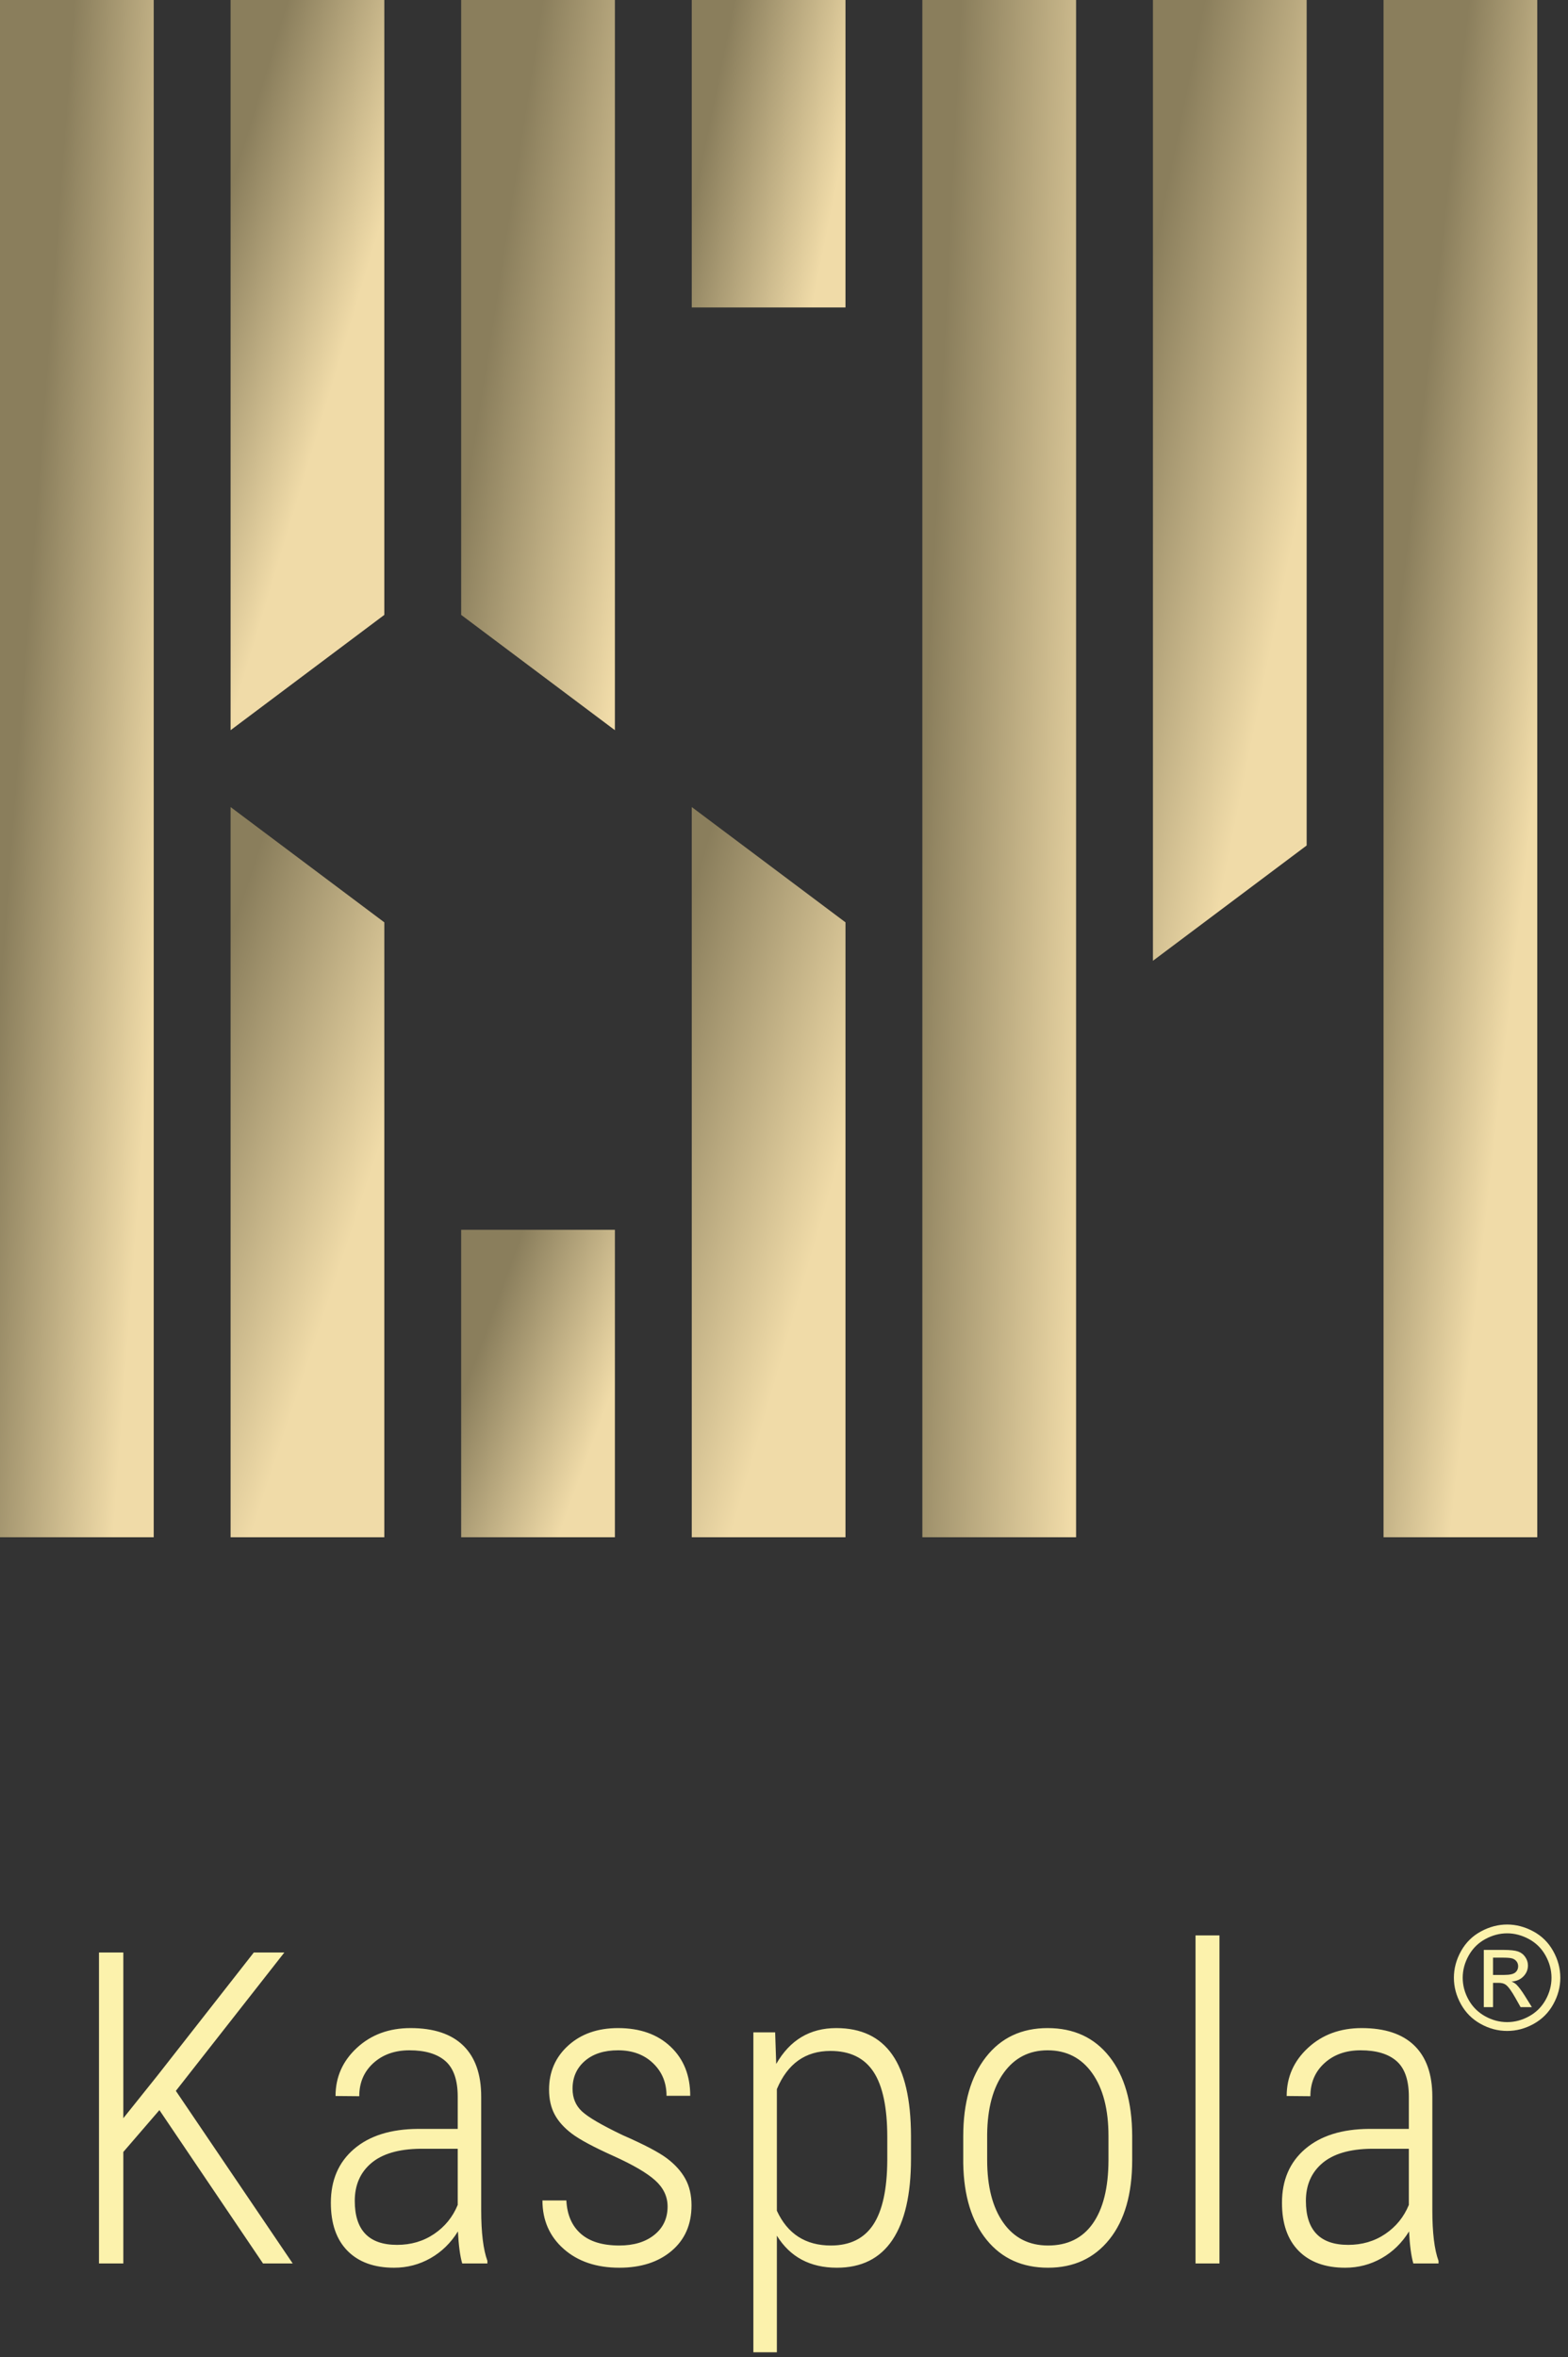
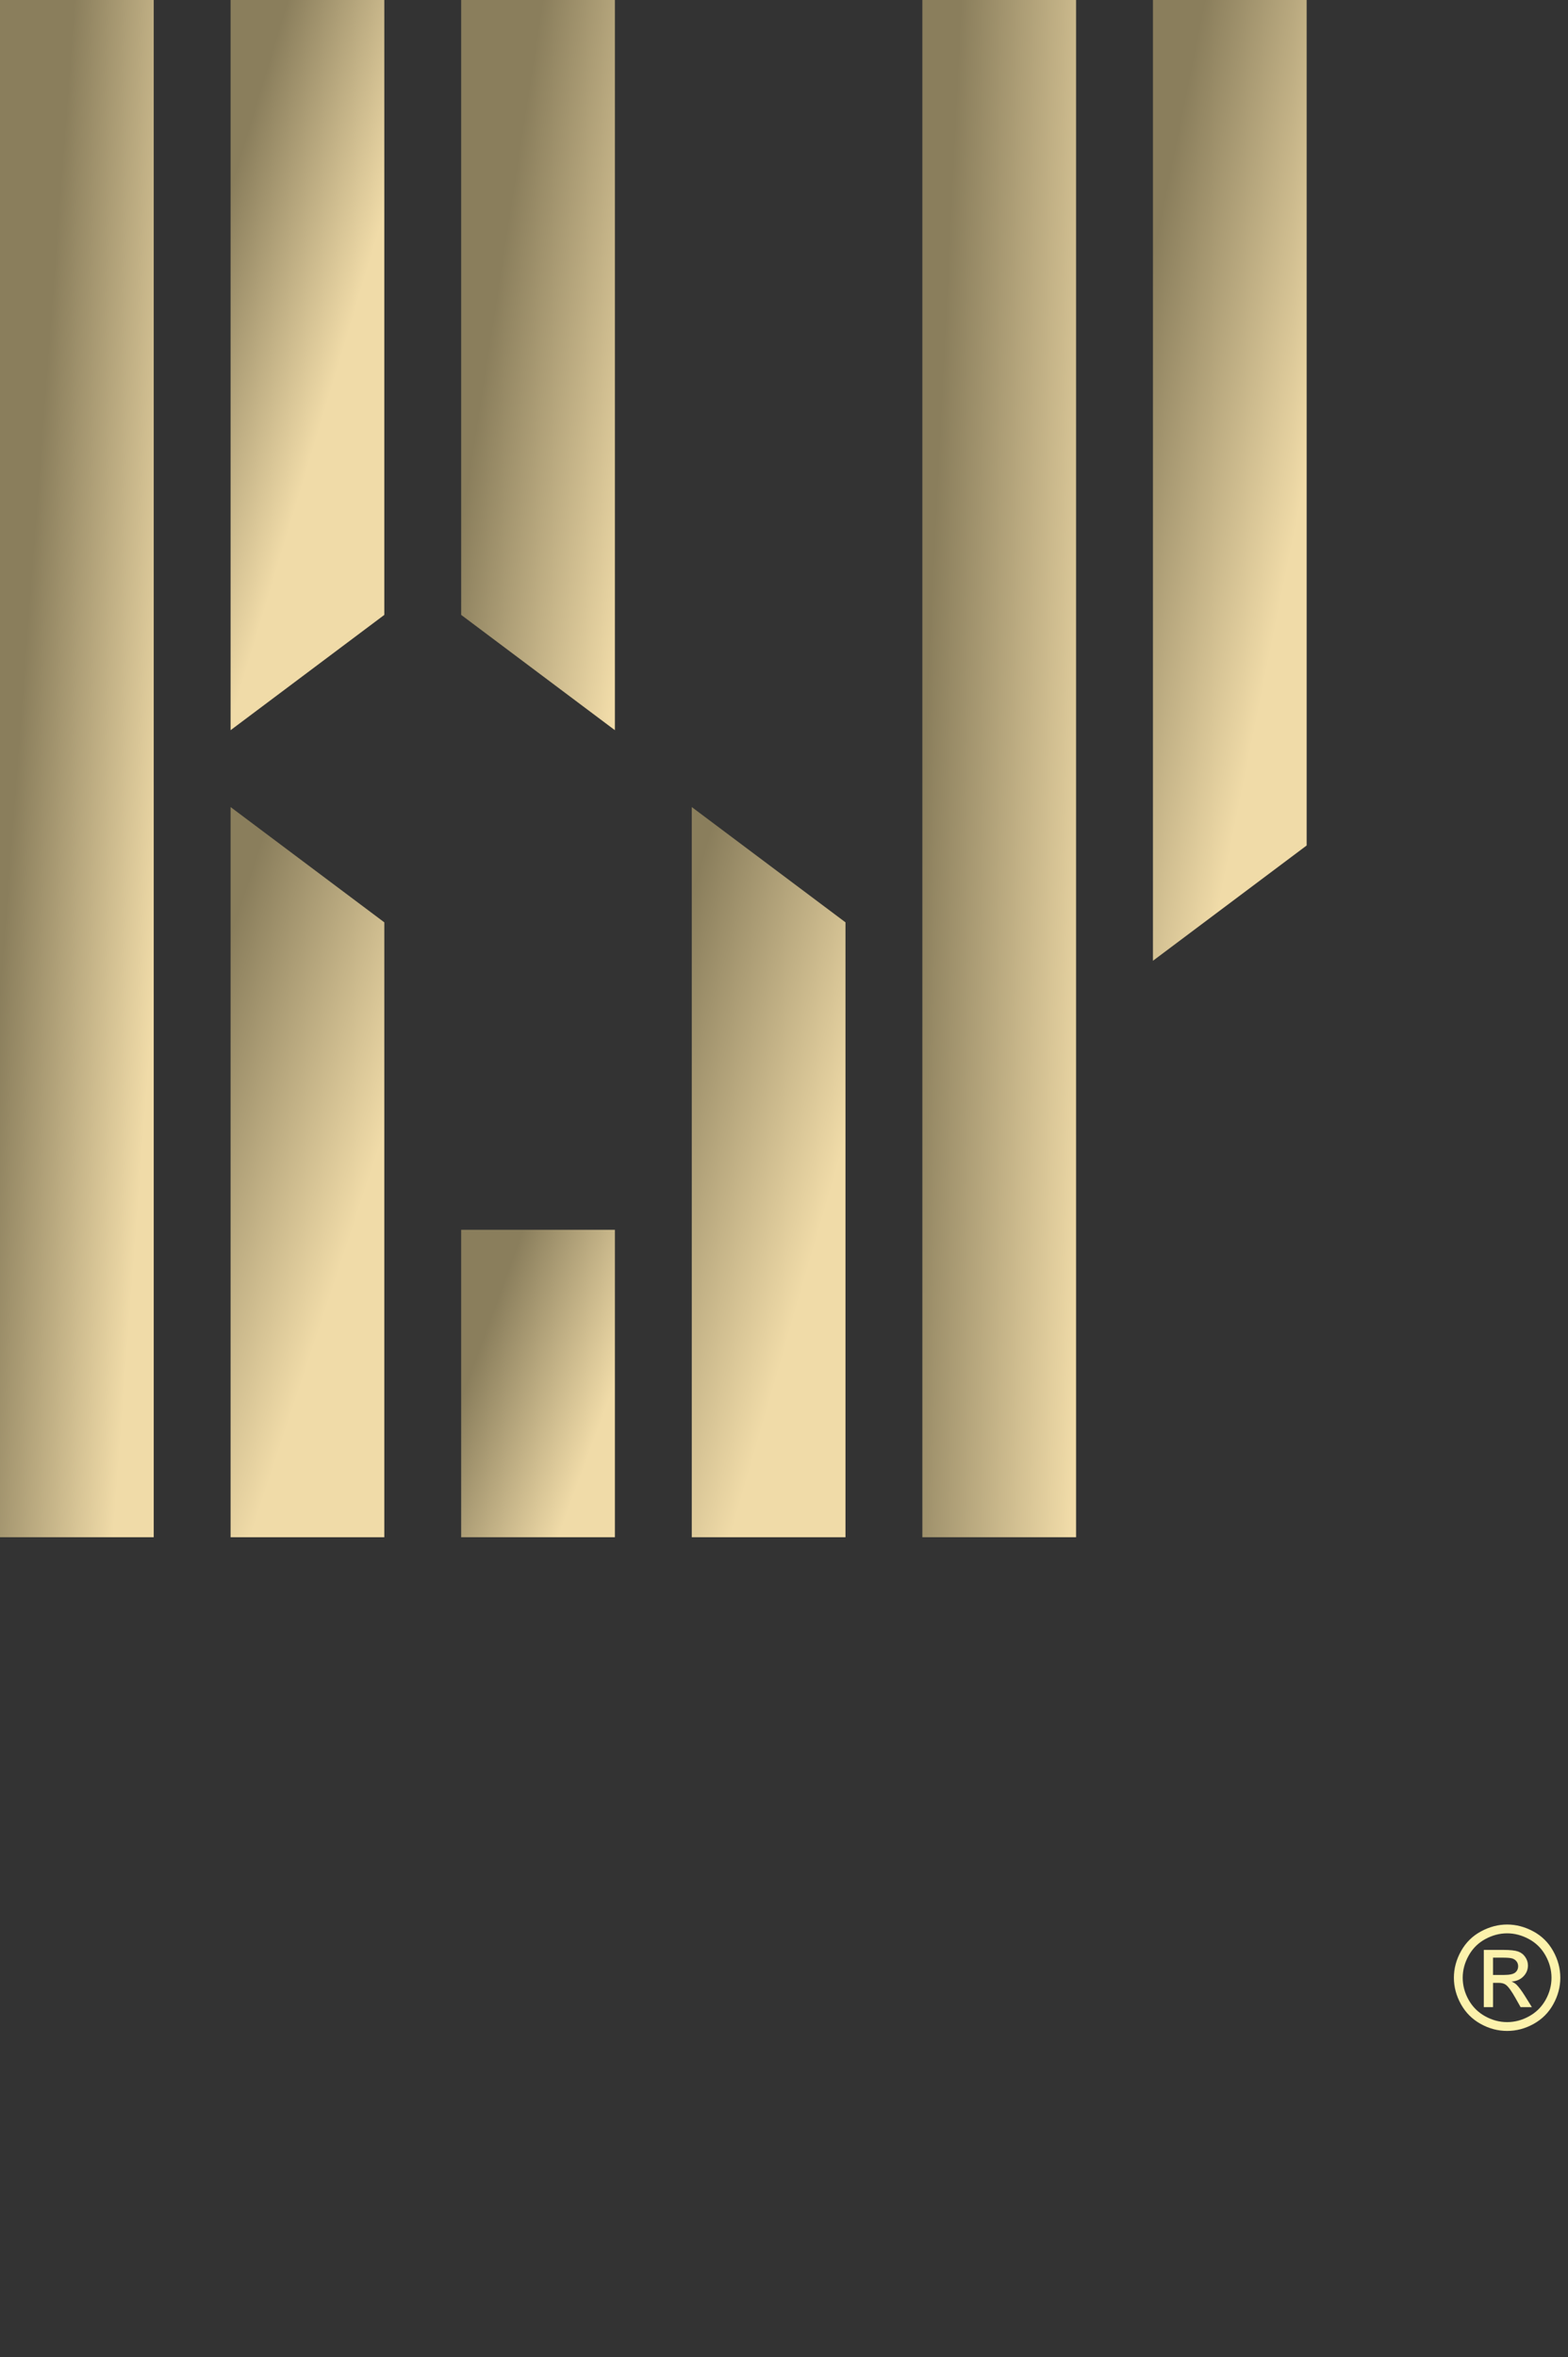
<svg xmlns="http://www.w3.org/2000/svg" width="100%" height="100%" viewBox="0 0 153 230" version="1.1" xml:space="preserve" style="fill-rule:evenodd;clip-rule:evenodd;stroke-linejoin:round;stroke-miterlimit:2;">
  <rect x="0" y="0" width="153" height="230" fill="#333333" stroke="none" />
  <g>
    <g>
      <path d="M147.062,187.789c0.871,0 1.722,0.224 2.553,0.671c0.83,0.448 1.477,1.087 1.94,1.92c0.463,0.833 0.695,1.701 0.695,2.605c0,0.894 -0.228,1.754 -0.685,2.58c-0.456,0.826 -1.096,1.467 -1.92,1.923c-0.823,0.457 -1.684,0.685 -2.583,0.685c-0.9,0 -1.761,-0.228 -2.584,-0.685c-0.824,-0.456 -1.465,-1.097 -1.924,-1.923c-0.458,-0.826 -0.688,-1.686 -0.688,-2.58c0,-0.904 0.233,-1.772 0.699,-2.605c0.465,-0.833 1.113,-1.472 1.944,-1.92c0.83,-0.447 1.681,-0.671 2.553,-0.671Zm0,0.86c-0.73,0 -1.44,0.187 -2.13,0.561c-0.691,0.374 -1.231,0.909 -1.621,1.604c-0.39,0.695 -0.585,1.418 -0.585,2.171c0,0.747 0.192,1.464 0.575,2.15c0.383,0.686 0.919,1.22 1.607,1.603c0.688,0.383 1.406,0.575 2.154,0.575c0.747,0 1.465,-0.192 2.153,-0.575c0.689,-0.383 1.223,-0.917 1.604,-1.603c0.38,-0.686 0.571,-1.403 0.571,-2.15c0,-0.753 -0.194,-1.476 -0.582,-2.171c-0.387,-0.695 -0.927,-1.23 -1.62,-1.604c-0.693,-0.374 -1.402,-0.561 -2.126,-0.561Zm-2.278,7.205l0,-5.587l1.92,0c0.656,0 1.131,0.051 1.424,0.154c0.294,0.104 0.528,0.284 0.702,0.541c0.174,0.256 0.262,0.529 0.262,0.818c0,0.409 -0.146,0.764 -0.437,1.067c-0.292,0.303 -0.678,0.473 -1.16,0.509c0.197,0.083 0.356,0.181 0.475,0.296c0.225,0.22 0.5,0.59 0.826,1.108l0.681,1.094l-1.101,0l-0.496,-0.881c-0.389,-0.692 -0.704,-1.126 -0.942,-1.3c-0.165,-0.129 -0.406,-0.193 -0.723,-0.193l-0.53,0l0,2.374l-0.901,0Zm0.901,-3.145l1.094,0c0.523,0 0.88,-0.078 1.071,-0.234c0.19,-0.156 0.285,-0.362 0.285,-0.619c0,-0.165 -0.046,-0.313 -0.138,-0.444c-0.091,-0.13 -0.219,-0.228 -0.381,-0.292c-0.163,-0.064 -0.465,-0.097 -0.905,-0.097l-1.026,0l0,1.686Z" style="fill:#fcf2ac;fill-rule:nonzero;" />
      <g>
-         <path d="M88.891,210.649c0,3.474 -0.604,6.113 -1.813,7.92c-1.208,1.806 -3.015,2.709 -5.418,2.709c-2.612,0 -4.564,-1.042 -5.856,-3.126l0,11.378l-2.292,0l0,-31.218l2.125,0l0.104,3.084c1.334,-2.334 3.286,-3.501 5.856,-3.501c2.432,0 4.252,0.862 5.46,2.585c1.209,1.722 1.821,4.355 1.834,7.898l0,2.271Zm-23.75,4.656c0,-0.971 -0.403,-1.82 -1.209,-2.548c-0.806,-0.728 -2.171,-1.525 -4.095,-2.392c-1.924,-0.866 -3.268,-1.588 -4.033,-2.164c-0.764,-0.577 -1.326,-1.206 -1.688,-1.886c-0.361,-0.681 -0.541,-1.487 -0.541,-2.418c0,-1.736 0.625,-3.171 1.875,-4.303c1.251,-1.132 2.869,-1.699 4.856,-1.699c2.139,0 3.848,0.605 5.126,1.813c1.279,1.209 1.918,2.807 1.918,4.794l-2.313,0c0,-1.279 -0.438,-2.338 -1.313,-3.178c-0.876,-0.841 -2.015,-1.261 -3.418,-1.261c-1.362,0 -2.442,0.347 -3.241,1.042c-0.799,0.694 -1.198,1.597 -1.198,2.709c0,0.903 0.306,1.639 0.917,2.209c0.611,0.57 1.931,1.341 3.96,2.313c2.097,0.917 3.542,1.674 4.334,2.272c0.792,0.597 1.39,1.261 1.792,1.99c0.403,0.729 0.605,1.594 0.605,2.595c0,1.861 -0.646,3.341 -1.938,4.438c-1.292,1.098 -2.994,1.647 -5.106,1.647c-2.237,0 -4.047,-0.612 -5.429,-1.834c-1.382,-1.223 -2.073,-2.8 -2.073,-4.731l2.334,0c0.069,1.397 0.538,2.479 1.406,3.246c0.869,0.768 2.123,1.151 3.762,1.151c1.417,0 2.556,-0.346 3.418,-1.039c0.861,-0.694 1.292,-1.616 1.292,-2.766Zm-20.041,5.556c-0.209,-0.722 -0.348,-1.764 -0.417,-3.126c-0.695,1.125 -1.588,1.997 -2.678,2.615c-1.091,0.619 -2.275,0.928 -3.553,0.928c-1.945,0 -3.46,-0.549 -4.543,-1.647c-1.084,-1.097 -1.626,-2.66 -1.626,-4.689c0,-2.209 0.754,-3.959 2.261,-5.251c1.508,-1.292 3.588,-1.945 6.242,-1.959l3.876,0l0,-3.147c0,-1.612 -0.4,-2.768 -1.198,-3.47c-0.799,-0.701 -1.97,-1.052 -3.512,-1.052c-1.431,0 -2.605,0.417 -3.522,1.25c-0.917,0.834 -1.375,1.91 -1.375,3.23l-2.314,-0.021c0,-1.847 0.695,-3.414 2.084,-4.699c1.39,-1.285 3.133,-1.928 5.231,-1.928c2.265,0 3.981,0.57 5.148,1.709c1.167,1.139 1.75,2.8 1.75,4.981l0,11.066c0,2.209 0.202,3.862 0.605,4.96l0,0.25l-2.459,0Zm92.807,0c-0.208,-0.722 -0.347,-1.764 -0.417,-3.126c-0.694,1.125 -1.587,1.997 -2.677,2.615c-1.091,0.619 -2.276,0.928 -3.554,0.928c-1.945,0 -3.459,-0.549 -4.543,-1.647c-1.083,-1.097 -1.625,-2.66 -1.625,-4.689c0,-2.209 0.753,-3.959 2.261,-5.251c1.507,-1.292 3.588,-1.945 6.241,-1.959l3.877,0l0,-3.147c0,-1.612 -0.4,-2.768 -1.199,-3.47c-0.799,-0.701 -1.969,-1.052 -3.511,-1.052c-1.431,0 -2.605,0.417 -3.522,1.25c-0.917,0.834 -1.376,1.91 -1.376,3.23l-2.313,-0.021c0,-1.847 0.695,-3.414 2.084,-4.699c1.389,-1.285 3.133,-1.928 5.231,-1.928c2.265,0 3.98,0.57 5.147,1.709c1.167,1.139 1.751,2.8 1.751,4.981l0,11.066c0,2.209 0.201,3.862 0.604,4.96l0,0.25l-2.459,0Zm-43.917,-12.421c0,-3.251 0.737,-5.821 2.209,-7.71c1.473,-1.89 3.481,-2.835 6.023,-2.835c2.556,0 4.568,0.931 6.033,2.793c1.466,1.862 2.206,4.425 2.22,7.69l0,2.396c0,3.307 -0.74,5.884 -2.22,7.732c-1.479,1.848 -3.477,2.772 -5.991,2.772c-2.515,0 -4.509,-0.903 -5.981,-2.709c-1.473,-1.807 -2.237,-4.293 -2.293,-7.461l0,-2.668Zm-78.435,-2.542l-3.522,4.085l0,10.878l-2.375,0l0,-30.343l2.375,0l0,16.172l3.335,-4.168l9.399,-12.004l2.98,0l-10.587,13.504l11.4,16.839l-2.897,0l-10.108,-14.963Zm103.436,14.963l-2.334,0l0,-32.01l2.334,0l0,32.01Zm-22.667,-10.098c0,2.595 0.525,4.635 1.574,6.12c1.049,1.485 2.504,2.227 4.366,2.227c1.903,0 3.359,-0.714 4.366,-2.144c1.007,-1.429 1.518,-3.476 1.531,-6.141l0,-2.394c0,-2.595 -0.527,-4.639 -1.583,-6.13c-1.056,-1.492 -2.508,-2.238 -4.356,-2.238c-1.792,0 -3.216,0.728 -4.272,2.185c-1.056,1.458 -1.598,3.463 -1.626,6.017l0,2.498Zm-9.746,-2.228c0,-2.886 -0.448,-5.01 -1.344,-6.37c-0.896,-1.36 -2.296,-2.04 -4.199,-2.04c-2.445,0 -4.189,1.242 -5.231,3.726l0,11.866c1.042,2.262 2.799,3.393 5.272,3.393c1.862,0 3.241,-0.68 4.137,-2.04c0.896,-1.36 1.351,-3.455 1.365,-6.286l0,-2.249Zm-47.835,10.513c1.362,0 2.567,-0.354 3.616,-1.063c1.049,-0.709 1.817,-1.653 2.303,-2.834l0,-5.481l-3.668,0c-2.112,0.028 -3.702,0.497 -4.772,1.407c-1.07,0.91 -1.605,2.136 -1.605,3.678c0,2.862 1.376,4.293 4.126,4.293Zm92.808,0c1.362,0 2.567,-0.354 3.616,-1.063c1.049,-0.709 1.816,-1.653 2.303,-2.834l0,-5.481l-3.668,0c-2.112,0.028 -3.703,0.497 -4.773,1.407c-1.069,0.91 -1.604,2.136 -1.604,3.678c0,2.862 1.375,4.293 4.126,4.293Z" style="fill:#fcf2ac;fill-rule:nonzero;" />
-       </g>
+         </g>
    </g>
    <g id="logotype_2">
      <rect x="0" y="0" width="15" height="150" style="fill:url(#_Linear1);" />
      <path d="M37.5,0l-15,0l0,71.25l15,-11.25l0,-60Z" style="fill:url(#_Linear2);" />
      <path d="M37.5,90l-15,-11.25l0,71.25l15,0l0,-60Z" style="fill:url(#_Linear3);" />
      <path d="M60,0l-15,0l0,60l15,11.25l0,-71.25Z" style="fill:url(#_Linear4);" />
-       <rect x="67.5" y="0" width="15" height="30" style="fill:url(#_Linear5);" />
      <path d="M82.5,90l-15,-11.25l0,71.25l15,0l0,-60Z" style="fill:url(#_Linear6);" />
      <rect x="45" y="120" width="15" height="30" style="fill:url(#_Linear7);" />
      <rect x="90" y="0" width="15" height="150" style="fill:url(#_Linear8);" />
      <path d="M127.5,0l-15,0l0,93.75l15,-11.25l0,-82.5Z" style="fill:url(#_Linear9);" />
-       <rect x="135" y="0" width="15" height="150" style="fill:url(#_Linear10);" />
    </g>
  </g>
  <defs>
    <linearGradient id="_Linear1" x1="0" y1="0" x2="1" y2="0" gradientUnits="userSpaceOnUse" gradientTransform="matrix(15,1.148,-4.59,60,4.83169e-12,96.125)">
      <stop offset="0" style="stop-color:#8a7e5c;stop-opacity:1" />
      <stop offset="1" style="stop-color:#f0dba8;stop-opacity:1" />
    </linearGradient>
    <linearGradient id="_Linear2" x1="0" y1="0" x2="1" y2="0" gradientUnits="userSpaceOnUse" gradientTransform="matrix(14.438,4.335,-17.34,57.75,20.812,23.938)">
      <stop offset="0" style="stop-color:#8a7e5c;stop-opacity:1" />
      <stop offset="1" style="stop-color:#f0dba8;stop-opacity:1" />
    </linearGradient>
    <linearGradient id="_Linear3" x1="0" y1="0" x2="1" y2="0" gradientUnits="userSpaceOnUse" gradientTransform="matrix(19.312,6.398,-25.59,77.25,18.188,104.187)">
      <stop offset="0" style="stop-color:#8a7e5c;stop-opacity:1" />
      <stop offset="1" style="stop-color:#f0dba8;stop-opacity:1" />
    </linearGradient>
    <linearGradient id="_Linear4" x1="0" y1="0" x2="1" y2="0" gradientUnits="userSpaceOnUse" gradientTransform="matrix(16.938,2.625,-10.5,67.75,45,51.188)">
      <stop offset="0" style="stop-color:#8a7e5c;stop-opacity:1" />
      <stop offset="1" style="stop-color:#f0dba8;stop-opacity:1" />
    </linearGradient>
    <linearGradient id="_Linear5" x1="0" y1="0" x2="1" y2="0" gradientUnits="userSpaceOnUse" gradientTransform="matrix(13.125,2.625,-10.5,52.5,67.5,20.625)">
      <stop offset="0" style="stop-color:#8a7e5c;stop-opacity:1" />
      <stop offset="1" style="stop-color:#f0dba8;stop-opacity:1" />
    </linearGradient>
    <linearGradient id="_Linear6" x1="0" y1="0" x2="1" y2="0" gradientUnits="userSpaceOnUse" gradientTransform="matrix(20.25,5.812,-23.25,81,62.25,105.375)">
      <stop offset="0" style="stop-color:#8a7e5c;stop-opacity:1" />
      <stop offset="1" style="stop-color:#f0dba8;stop-opacity:1" />
    </linearGradient>
    <linearGradient id="_Linear7" x1="0" y1="0" x2="1" y2="0" gradientUnits="userSpaceOnUse" gradientTransform="matrix(12.75,4.688,-18.75,51,47.25,130.312)">
      <stop offset="0" style="stop-color:#8a7e5c;stop-opacity:1" />
      <stop offset="1" style="stop-color:#f0dba8;stop-opacity:1" />
    </linearGradient>
    <linearGradient id="_Linear8" x1="0" y1="0" x2="1" y2="0" gradientUnits="userSpaceOnUse" gradientTransform="matrix(17.875,0.875,-3.5,71.5,90,76.75)">
      <stop offset="0" style="stop-color:#8a7e5c;stop-opacity:1" />
      <stop offset="1" style="stop-color:#f0dba8;stop-opacity:1" />
    </linearGradient>
    <linearGradient id="_Linear9" x1="0" y1="0" x2="1" y2="0" gradientUnits="userSpaceOnUse" gradientTransform="matrix(18.562,3.75,-15,74.25,103.5,69.375)">
      <stop offset="0" style="stop-color:#8a7e5c;stop-opacity:1" />
      <stop offset="1" style="stop-color:#f0dba8;stop-opacity:1" />
    </linearGradient>
    <linearGradient id="_Linear10" x1="0" y1="0" x2="1" y2="0" gradientUnits="userSpaceOnUse" gradientTransform="matrix(15,1.688,-16.875,150,135,73.312)">
      <stop offset="0" style="stop-color:#8a7e5c;stop-opacity:1" />
      <stop offset="1" style="stop-color:#f0dba8;stop-opacity:1" />
    </linearGradient>
  </defs>
</svg>